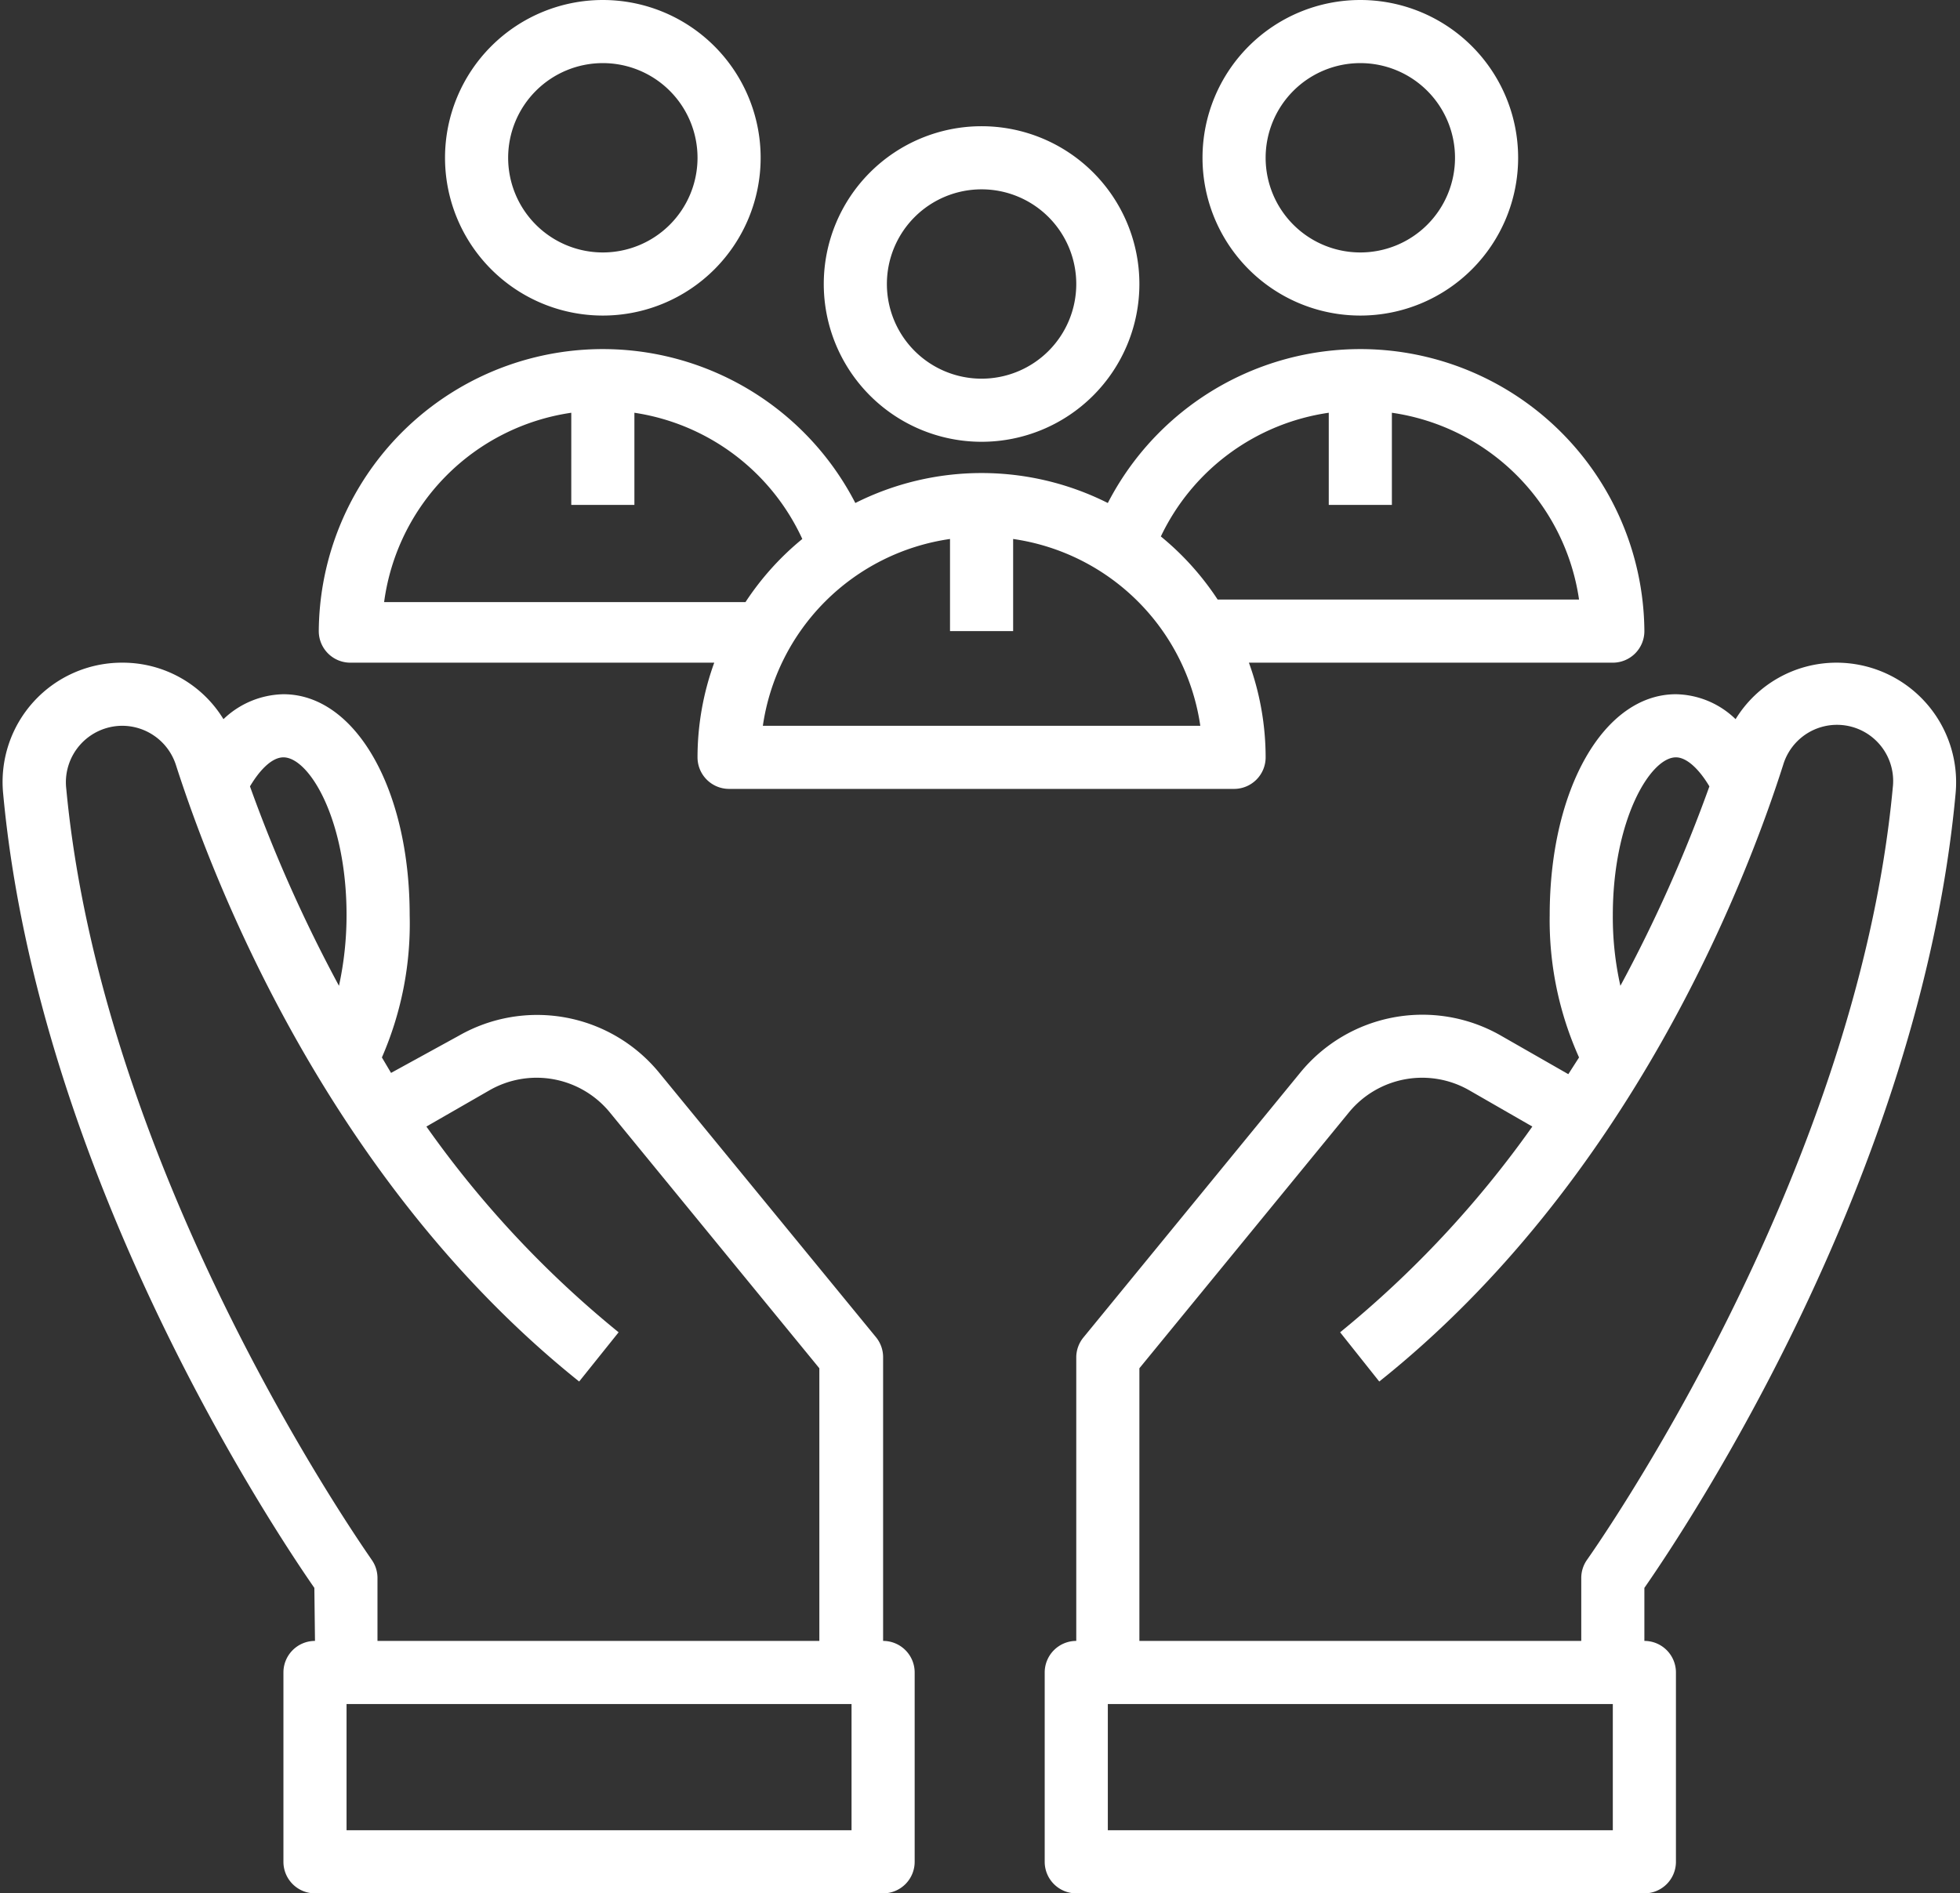
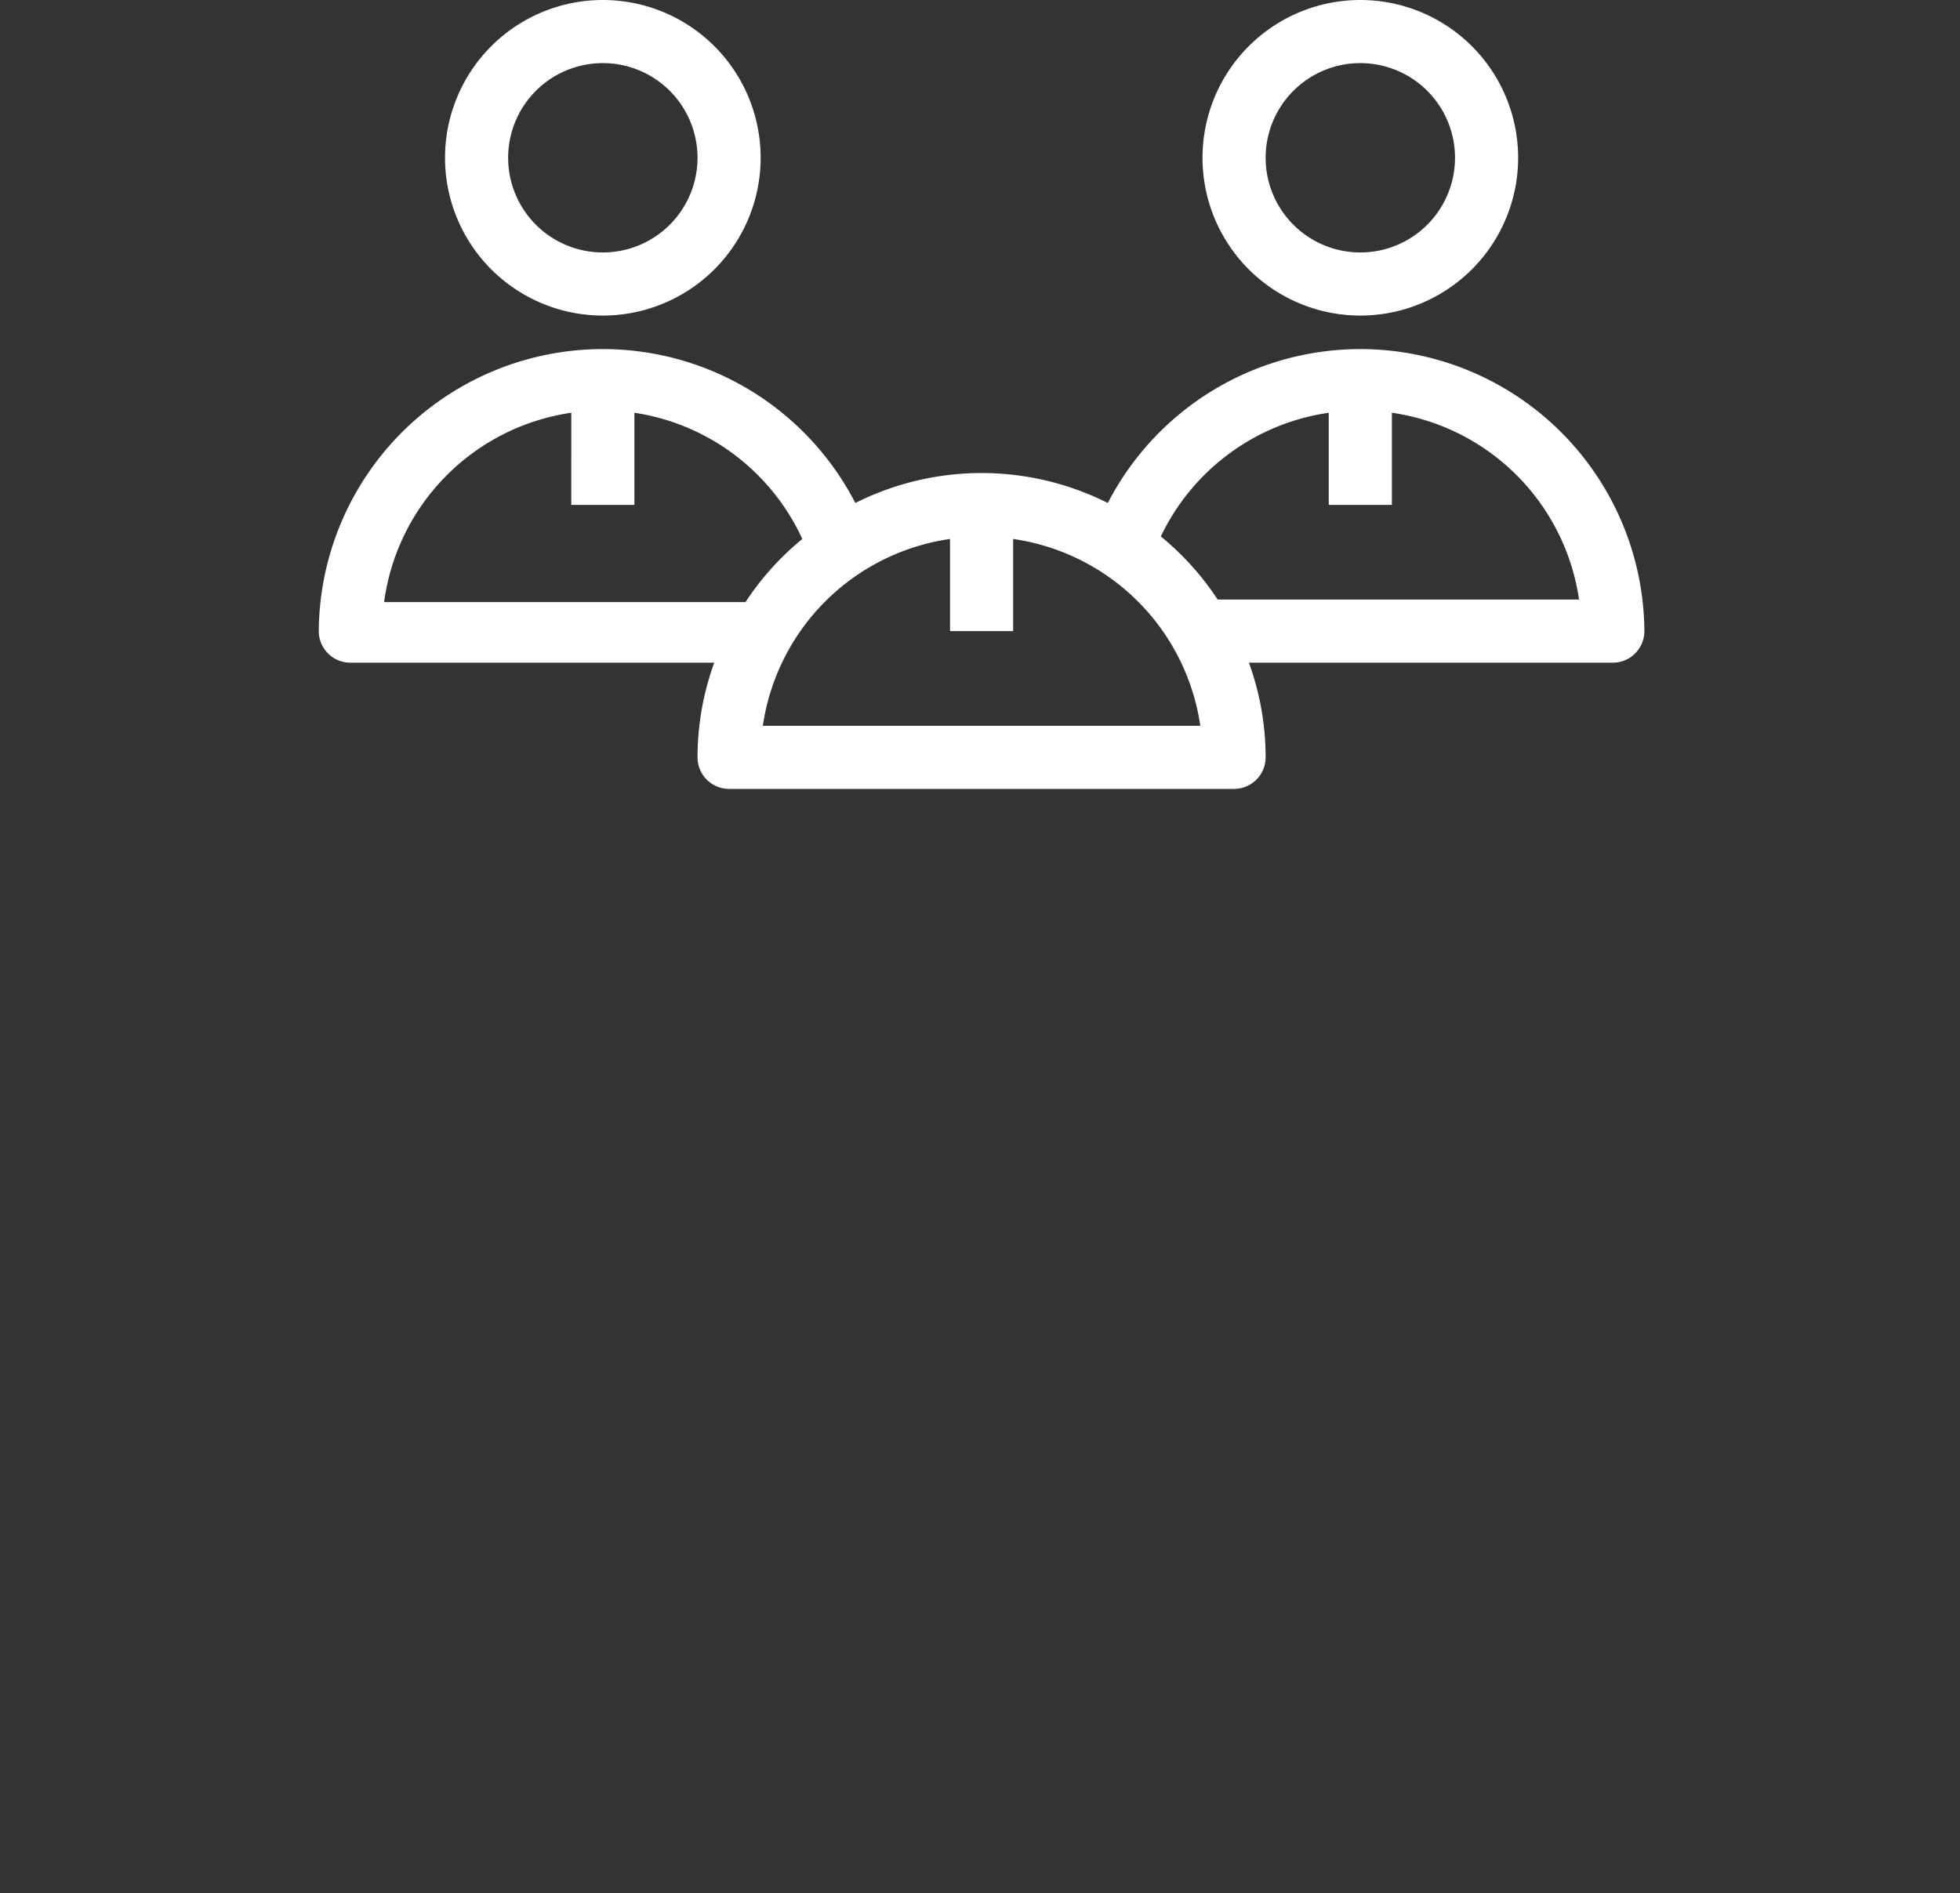
<svg xmlns="http://www.w3.org/2000/svg" data-name="Layer 1" fill="#ffffff" height="60" preserveAspectRatio="xMidYMid meet" version="1" viewBox="0.9 2.0 62.1 60.0" width="62.1" zoomAndPan="magnify">
  <rect x="0.9" y="2.0" width="62.1" height="60.0" fill="#333333" stroke="none" />
  <g id="change1_1">
-     <path d="M32,16a5,5,0,1,0-5-5A5,5,0,0,0,32,16Zm0-8a3,3,0,1,1-3,3A3,3,0,0,1,32,8Z" fill="inherit" />
-   </g>
+     </g>
  <g id="change1_2">
    <path d="M44,12a5,5,0,1,0-5-5A5,5,0,0,0,44,12Zm0-8a3,3,0,1,1-3,3A3,3,0,0,1,44,4Z" fill="inherit" />
  </g>
  <g id="change1_3">
    <path d="M12,23H23.53A8.81,8.81,0,0,0,23,26a1,1,0,0,0,1,1H40a1,1,0,0,0,1-1,8.81,8.81,0,0,0-.53-3H52a1,1,0,0,0,1-1,9,9,0,0,0-17-4.06,8.9,8.9,0,0,0-8,0A9,9,0,0,0,11,22,1,1,0,0,0,12,23Zm31-7.92V18h2V15.08A7,7,0,0,1,50.93,21H39.48a8.87,8.87,0,0,0-1.8-2A7,7,0,0,1,43,15.08Zm-12,4V22h2V19.08A7,7,0,0,1,38.93,25H25.07A7,7,0,0,1,31,19.08Zm-12-4V18h2V15.08a7,7,0,0,1,5.32,4,8.87,8.87,0,0,0-1.8,2H13.07A7,7,0,0,1,19,15.08Z" fill="inherit" />
  </g>
  <g id="change1_4">
    <path d="M20,12a5,5,0,1,0-5-5A5,5,0,0,0,20,12Zm0-8a3,3,0,1,1-3,3A3,3,0,0,1,20,4Z" fill="inherit" />
  </g>
  <g id="change1_5">
-     <path d="M10.88,54a1,1,0,0,0-1,1v6a1,1,0,0,0,1,1h18a1,1,0,0,0,1-1V55a1,1,0,0,0-1-1V45a1,1,0,0,0-.23-.63L21.79,36a5,5,0,0,0-6.35-1.18L13.29,36,13,35.51A10.6,10.6,0,0,0,13.88,31c0-4-1.72-7-4-7a2.82,2.82,0,0,0-1.9.79A3.74,3.74,0,0,0,4.78,23,3.78,3.78,0,0,0,1,27.15c1.12,12.12,8.54,23.27,9.86,25.17Zm17,6h-16V56h16Zm-18-34c.81,0,2,1.95,2,5a10.54,10.54,0,0,1-.24,2.24,46,46,0,0,1-2.82-6.32C9.16,26.35,9.54,26,9.88,26ZM3,27a1.79,1.79,0,0,1,1.77-2,1.79,1.79,0,0,1,1.7,1.23C7.68,30,11.33,39.44,19.25,45.78l1.25-1.56a32.64,32.64,0,0,1-6.09-6.52l2-1.15a3,3,0,0,1,3.81.7l6.64,8.11V54h-14V52a1,1,0,0,0-.19-.58C12.6,51.3,4.17,39.46,3,27Z" fill="inherit" />
-   </g>
+     </g>
  <g id="change1_6">
-     <path d="M50,31a10.6,10.6,0,0,0,.93,4.51l-.34.53-2.15-1.23A5,5,0,0,0,42.09,36l-6.86,8.38A1,1,0,0,0,35,45v9a1,1,0,0,0-1,1v6a1,1,0,0,0,1,1H53a1,1,0,0,0,1-1V55a1,1,0,0,0-1-1V52.32c1.32-1.9,8.74-13,9.86-25.17A3.79,3.79,0,0,0,59.09,23a3.75,3.75,0,0,0-3.2,1.79A2.78,2.78,0,0,0,54,24C51.72,24,50,27,50,31Zm2,29H36V56H52Zm5.4-33.77a1.78,1.78,0,0,1,3.47.73c-1.16,12.48-9.6,24.34-9.68,24.46A1,1,0,0,0,51,52v2H37V45.36l6.64-8.11a3,3,0,0,1,3.81-.7l2,1.15a32.93,32.93,0,0,1-6.09,6.52l1.24,1.56C52.55,39.44,56.2,30,57.4,26.23ZM54,26c.33,0,.72.35,1.06.92a46,46,0,0,1-2.82,6.32A9.93,9.93,0,0,1,52,31C52,28,53.18,26,54,26Z" fill="inherit" />
-   </g>
+     </g>
</svg>